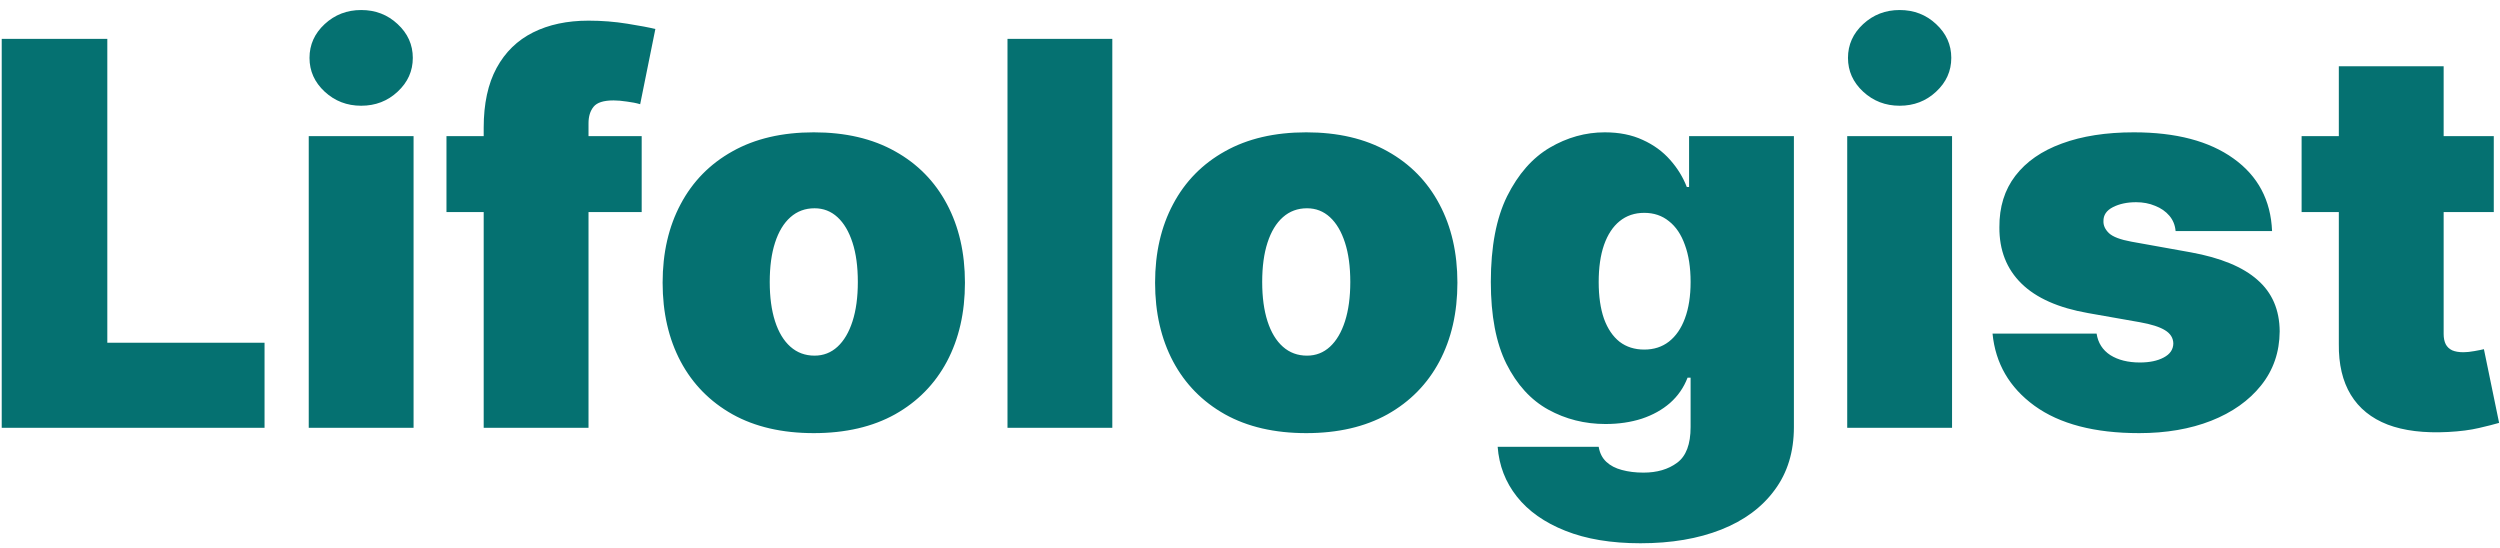
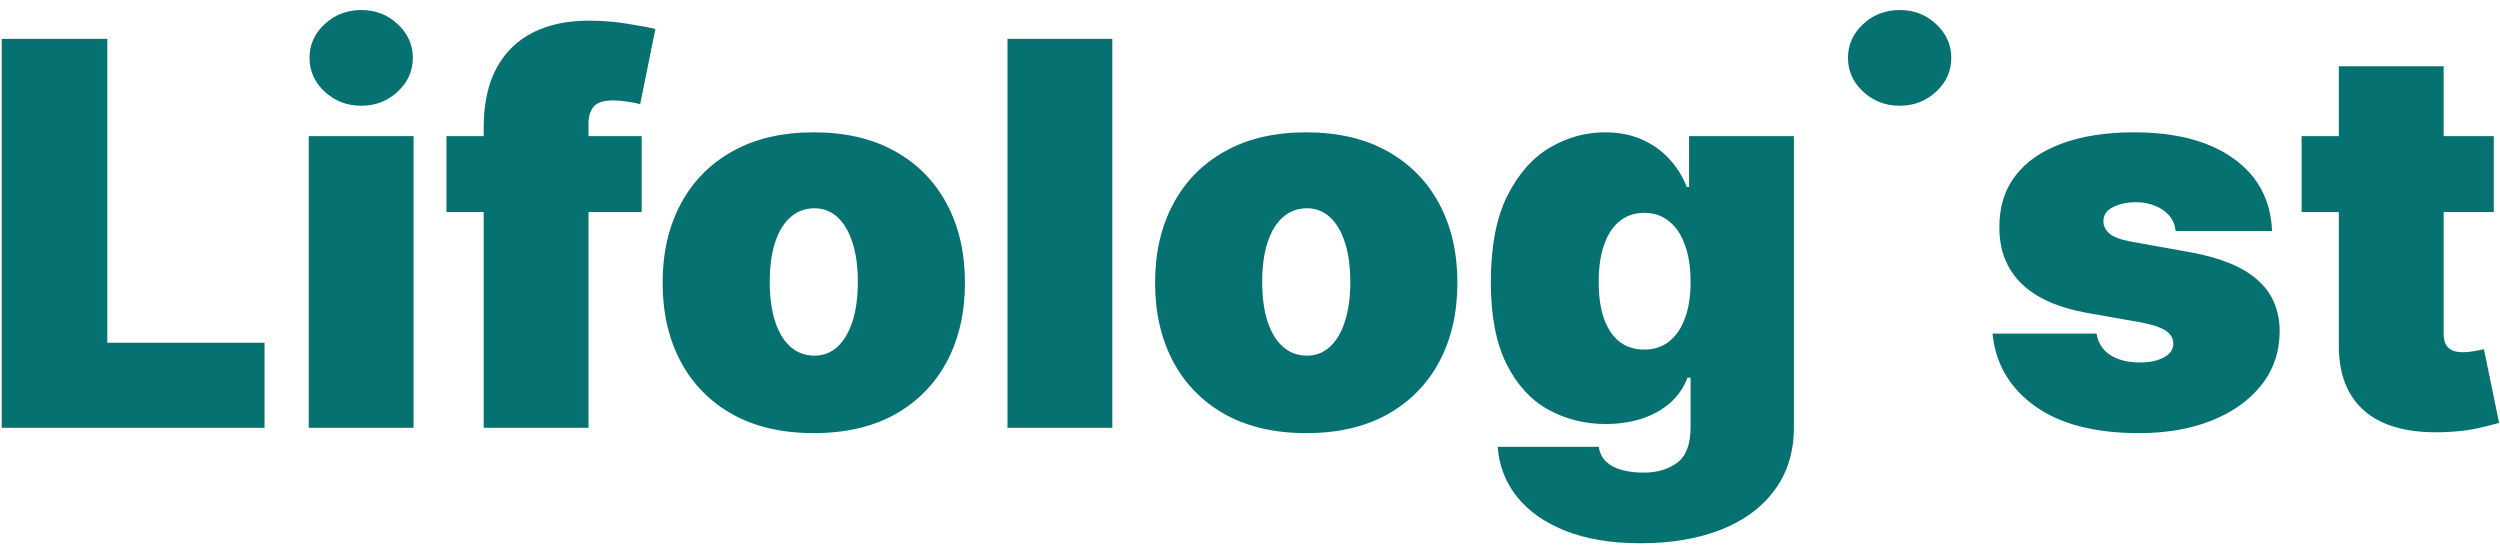
<svg xmlns="http://www.w3.org/2000/svg" width="187" height="41" viewBox="0 0 187 41" fill="none">
-   <path d="M0.129 32V2.909H8.027V25.636H19.788V32H0.129ZM23.094 32V10.182H30.935V32H23.094ZM27.015 7.909C25.954 7.909 25.045 7.559 24.287 6.858C23.53 6.157 23.151 5.314 23.151 4.33C23.151 3.345 23.53 2.502 24.287 1.801C25.045 1.1 25.954 0.75 27.015 0.75C28.085 0.75 28.994 1.1 29.742 1.801C30.499 2.502 30.878 3.345 30.878 4.33C30.878 5.314 30.499 6.157 29.742 6.858C28.994 7.559 28.085 7.909 27.015 7.909ZM47.998 10.182V15.864H33.396V10.182H47.998ZM36.18 32V9.557C36.18 7.758 36.502 6.266 37.146 5.082C37.79 3.899 38.699 3.013 39.873 2.426C41.047 1.839 42.43 1.545 44.021 1.545C45.015 1.545 45.981 1.621 46.919 1.773C47.866 1.924 48.566 2.057 49.021 2.17L47.885 7.795C47.6 7.71 47.269 7.644 46.89 7.597C46.511 7.54 46.18 7.511 45.896 7.511C45.157 7.511 44.66 7.668 44.404 7.98C44.149 8.293 44.021 8.705 44.021 9.216V32H36.18ZM60.871 32.398C58.504 32.398 56.477 31.929 54.791 30.991C53.106 30.044 51.813 28.728 50.914 27.043C50.014 25.348 49.564 23.383 49.564 21.148C49.564 18.913 50.014 16.953 50.914 15.267C51.813 13.572 53.106 12.256 54.791 11.318C56.477 10.371 58.504 9.898 60.871 9.898C63.239 9.898 65.265 10.371 66.951 11.318C68.636 12.256 69.929 13.572 70.829 15.267C71.728 16.953 72.178 18.913 72.178 21.148C72.178 23.383 71.728 25.348 70.829 27.043C69.929 28.728 68.636 30.044 66.951 30.991C65.265 31.929 63.239 32.398 60.871 32.398ZM60.928 26.602C61.591 26.602 62.164 26.38 62.647 25.935C63.13 25.49 63.504 24.855 63.769 24.031C64.034 23.207 64.166 22.227 64.166 21.091C64.166 19.945 64.034 18.965 63.769 18.151C63.504 17.327 63.13 16.692 62.647 16.247C62.164 15.802 61.591 15.579 60.928 15.579C60.227 15.579 59.626 15.802 59.124 16.247C58.622 16.692 58.239 17.327 57.973 18.151C57.708 18.965 57.576 19.945 57.576 21.091C57.576 22.227 57.708 23.207 57.973 24.031C58.239 24.855 58.622 25.49 59.124 25.935C59.626 26.38 60.227 26.602 60.928 26.602ZM83.201 2.909V32H75.36V2.909H83.201ZM97.707 32.398C95.34 32.398 93.313 31.929 91.627 30.991C89.942 30.044 88.649 28.728 87.75 27.043C86.85 25.348 86.4 23.383 86.4 21.148C86.4 18.913 86.85 16.953 87.75 15.267C88.649 13.572 89.942 12.256 91.627 11.318C93.313 10.371 95.34 9.898 97.707 9.898C100.074 9.898 102.101 10.371 103.787 11.318C105.472 12.256 106.765 13.572 107.664 15.267C108.564 16.953 109.014 18.913 109.014 21.148C109.014 23.383 108.564 25.348 107.664 27.043C106.765 28.728 105.472 30.044 103.787 30.991C102.101 31.929 100.074 32.398 97.707 32.398ZM97.764 26.602C98.427 26.602 99 26.38 99.483 25.935C99.966 25.49 100.34 24.855 100.605 24.031C100.87 23.207 101.002 22.227 101.002 21.091C101.002 19.945 100.87 18.965 100.605 18.151C100.34 17.327 99.966 16.692 99.483 16.247C99 15.802 98.427 15.579 97.764 15.579C97.063 15.579 96.462 15.802 95.96 16.247C95.458 16.692 95.075 17.327 94.809 18.151C94.544 18.965 94.412 19.945 94.412 21.091C94.412 22.227 94.544 23.207 94.809 24.031C95.075 24.855 95.458 25.49 95.96 25.935C96.462 26.38 97.063 26.602 97.764 26.602ZM122.707 40.636C120.52 40.636 118.645 40.324 117.082 39.699C115.529 39.083 114.322 38.231 113.46 37.142C112.608 36.062 112.129 34.822 112.025 33.42H119.582C119.658 33.885 119.847 34.258 120.15 34.543C120.453 34.827 120.842 35.03 121.315 35.153C121.798 35.286 122.338 35.352 122.934 35.352C123.948 35.352 124.786 35.106 125.449 34.614C126.121 34.121 126.457 33.231 126.457 31.943V28.25H126.23C125.946 28.989 125.51 29.618 124.923 30.139C124.336 30.651 123.63 31.044 122.806 31.318C121.983 31.583 121.078 31.716 120.093 31.716C118.54 31.716 117.11 31.356 115.804 30.636C114.506 29.917 113.465 28.776 112.679 27.213C111.902 25.651 111.514 23.61 111.514 21.091C111.514 18.458 111.921 16.318 112.735 14.671C113.559 13.023 114.62 11.815 115.917 11.048C117.224 10.281 118.597 9.898 120.037 9.898C121.116 9.898 122.063 10.087 122.877 10.466C123.692 10.835 124.374 11.332 124.923 11.957C125.472 12.573 125.889 13.25 126.173 13.989H126.343V10.182H134.184V31.943C134.184 33.79 133.706 35.357 132.75 36.645C131.803 37.942 130.467 38.932 128.744 39.614C127.02 40.295 125.008 40.636 122.707 40.636ZM122.991 26.148C123.711 26.148 124.326 25.949 124.838 25.551C125.359 25.144 125.756 24.566 126.031 23.818C126.315 23.061 126.457 22.151 126.457 21.091C126.457 20.011 126.315 19.088 126.031 18.321C125.756 17.544 125.359 16.953 124.838 16.546C124.326 16.129 123.711 15.921 122.991 15.921C122.271 15.921 121.656 16.129 121.145 16.546C120.643 16.953 120.254 17.544 119.98 18.321C119.715 19.088 119.582 20.011 119.582 21.091C119.582 22.171 119.715 23.089 119.98 23.847C120.254 24.595 120.643 25.168 121.145 25.565C121.656 25.954 122.271 26.148 122.991 26.148ZM138.172 32V10.182H146.013V32H138.172ZM142.093 7.909C141.032 7.909 140.123 7.559 139.365 6.858C138.608 6.157 138.229 5.314 138.229 4.33C138.229 3.345 138.608 2.502 139.365 1.801C140.123 1.1 141.032 0.75 142.093 0.75C143.163 0.75 144.072 1.1 144.82 1.801C145.578 2.502 145.956 3.345 145.956 4.33C145.956 5.314 145.578 6.157 144.82 6.858C144.072 7.559 143.163 7.909 142.093 7.909ZM169.951 17.284H162.735C162.698 16.839 162.541 16.456 162.267 16.134C161.992 15.812 161.637 15.565 161.201 15.395C160.775 15.215 160.302 15.125 159.781 15.125C159.109 15.125 158.531 15.248 158.048 15.494C157.565 15.741 157.328 16.091 157.338 16.546C157.328 16.867 157.466 17.166 157.75 17.44C158.043 17.715 158.607 17.928 159.44 18.079L163.872 18.875C166.107 19.282 167.769 19.969 168.858 20.935C169.956 21.891 170.51 23.174 170.52 24.784C170.51 26.337 170.046 27.687 169.127 28.832C168.218 29.969 166.973 30.849 165.392 31.474C163.82 32.09 162.025 32.398 160.008 32.398C156.675 32.398 154.066 31.716 152.181 30.352C150.306 28.989 149.26 27.189 149.042 24.954H156.826C156.931 25.646 157.271 26.181 157.849 26.56C158.436 26.929 159.175 27.114 160.065 27.114C160.785 27.114 161.377 26.991 161.841 26.744C162.314 26.498 162.556 26.148 162.565 25.693C162.556 25.276 162.347 24.945 161.94 24.699C161.542 24.453 160.917 24.254 160.065 24.102L156.201 23.421C153.976 23.032 152.309 22.294 151.201 21.204C150.093 20.116 149.544 18.714 149.554 17C149.544 15.485 149.942 14.202 150.747 13.151C151.561 12.09 152.721 11.285 154.227 10.736C155.742 10.177 157.537 9.898 159.61 9.898C162.764 9.898 165.25 10.551 167.068 11.858C168.895 13.165 169.857 14.973 169.951 17.284ZM186.535 10.182V15.864H172.16V10.182H186.535ZM174.944 4.955H182.785V24.983C182.785 25.286 182.837 25.542 182.941 25.75C183.046 25.949 183.207 26.1 183.424 26.204C183.642 26.299 183.922 26.347 184.262 26.347C184.499 26.347 184.774 26.318 185.086 26.261C185.408 26.204 185.645 26.157 185.797 26.119L186.933 31.631C186.583 31.735 186.081 31.863 185.427 32.014C184.783 32.166 184.016 32.265 183.126 32.312C181.327 32.407 179.816 32.222 178.595 31.759C177.373 31.285 176.455 30.542 175.839 29.528C175.224 28.515 174.925 27.246 174.944 25.722V4.955Z" fill="#057171" />
+   <path d="M0.129 32V2.909H8.027V25.636H19.788V32H0.129ZM23.094 32V10.182H30.935V32H23.094ZM27.015 7.909C25.954 7.909 25.045 7.559 24.287 6.858C23.53 6.157 23.151 5.314 23.151 4.33C23.151 3.345 23.53 2.502 24.287 1.801C25.045 1.1 25.954 0.75 27.015 0.75C28.085 0.75 28.994 1.1 29.742 1.801C30.499 2.502 30.878 3.345 30.878 4.33C30.878 5.314 30.499 6.157 29.742 6.858C28.994 7.559 28.085 7.909 27.015 7.909ZM47.998 10.182V15.864H33.396V10.182H47.998ZM36.18 32V9.557C36.18 7.758 36.502 6.266 37.146 5.082C37.79 3.899 38.699 3.013 39.873 2.426C41.047 1.839 42.43 1.545 44.021 1.545C45.015 1.545 45.981 1.621 46.919 1.773C47.866 1.924 48.566 2.057 49.021 2.17L47.885 7.795C47.6 7.71 47.269 7.644 46.89 7.597C46.511 7.54 46.18 7.511 45.896 7.511C45.157 7.511 44.66 7.668 44.404 7.98C44.149 8.293 44.021 8.705 44.021 9.216V32H36.18ZM60.871 32.398C58.504 32.398 56.477 31.929 54.791 30.991C53.106 30.044 51.813 28.728 50.914 27.043C50.014 25.348 49.564 23.383 49.564 21.148C49.564 18.913 50.014 16.953 50.914 15.267C51.813 13.572 53.106 12.256 54.791 11.318C56.477 10.371 58.504 9.898 60.871 9.898C63.239 9.898 65.265 10.371 66.951 11.318C68.636 12.256 69.929 13.572 70.829 15.267C71.728 16.953 72.178 18.913 72.178 21.148C72.178 23.383 71.728 25.348 70.829 27.043C69.929 28.728 68.636 30.044 66.951 30.991C65.265 31.929 63.239 32.398 60.871 32.398ZM60.928 26.602C61.591 26.602 62.164 26.38 62.647 25.935C63.13 25.49 63.504 24.855 63.769 24.031C64.034 23.207 64.166 22.227 64.166 21.091C64.166 19.945 64.034 18.965 63.769 18.151C63.504 17.327 63.13 16.692 62.647 16.247C62.164 15.802 61.591 15.579 60.928 15.579C60.227 15.579 59.626 15.802 59.124 16.247C58.622 16.692 58.239 17.327 57.973 18.151C57.708 18.965 57.576 19.945 57.576 21.091C57.576 22.227 57.708 23.207 57.973 24.031C58.239 24.855 58.622 25.49 59.124 25.935C59.626 26.38 60.227 26.602 60.928 26.602ZM83.201 2.909V32H75.36V2.909H83.201ZM97.707 32.398C95.34 32.398 93.313 31.929 91.627 30.991C89.942 30.044 88.649 28.728 87.75 27.043C86.85 25.348 86.4 23.383 86.4 21.148C86.4 18.913 86.85 16.953 87.75 15.267C88.649 13.572 89.942 12.256 91.627 11.318C93.313 10.371 95.34 9.898 97.707 9.898C100.074 9.898 102.101 10.371 103.787 11.318C105.472 12.256 106.765 13.572 107.664 15.267C108.564 16.953 109.014 18.913 109.014 21.148C109.014 23.383 108.564 25.348 107.664 27.043C106.765 28.728 105.472 30.044 103.787 30.991C102.101 31.929 100.074 32.398 97.707 32.398ZM97.764 26.602C98.427 26.602 99 26.38 99.483 25.935C99.966 25.49 100.34 24.855 100.605 24.031C100.87 23.207 101.002 22.227 101.002 21.091C101.002 19.945 100.87 18.965 100.605 18.151C100.34 17.327 99.966 16.692 99.483 16.247C99 15.802 98.427 15.579 97.764 15.579C97.063 15.579 96.462 15.802 95.96 16.247C95.458 16.692 95.075 17.327 94.809 18.151C94.544 18.965 94.412 19.945 94.412 21.091C94.412 22.227 94.544 23.207 94.809 24.031C95.075 24.855 95.458 25.49 95.96 25.935C96.462 26.38 97.063 26.602 97.764 26.602ZM122.707 40.636C120.52 40.636 118.645 40.324 117.082 39.699C115.529 39.083 114.322 38.231 113.46 37.142C112.608 36.062 112.129 34.822 112.025 33.42H119.582C119.658 33.885 119.847 34.258 120.15 34.543C120.453 34.827 120.842 35.03 121.315 35.153C121.798 35.286 122.338 35.352 122.934 35.352C123.948 35.352 124.786 35.106 125.449 34.614C126.121 34.121 126.457 33.231 126.457 31.943V28.25H126.23C125.946 28.989 125.51 29.618 124.923 30.139C124.336 30.651 123.63 31.044 122.806 31.318C121.983 31.583 121.078 31.716 120.093 31.716C118.54 31.716 117.11 31.356 115.804 30.636C114.506 29.917 113.465 28.776 112.679 27.213C111.902 25.651 111.514 23.61 111.514 21.091C111.514 18.458 111.921 16.318 112.735 14.671C113.559 13.023 114.62 11.815 115.917 11.048C117.224 10.281 118.597 9.898 120.037 9.898C121.116 9.898 122.063 10.087 122.877 10.466C123.692 10.835 124.374 11.332 124.923 11.957C125.472 12.573 125.889 13.25 126.173 13.989H126.343V10.182H134.184V31.943C134.184 33.79 133.706 35.357 132.75 36.645C131.803 37.942 130.467 38.932 128.744 39.614C127.02 40.295 125.008 40.636 122.707 40.636ZM122.991 26.148C123.711 26.148 124.326 25.949 124.838 25.551C125.359 25.144 125.756 24.566 126.031 23.818C126.315 23.061 126.457 22.151 126.457 21.091C126.457 20.011 126.315 19.088 126.031 18.321C125.756 17.544 125.359 16.953 124.838 16.546C124.326 16.129 123.711 15.921 122.991 15.921C122.271 15.921 121.656 16.129 121.145 16.546C120.643 16.953 120.254 17.544 119.98 18.321C119.715 19.088 119.582 20.011 119.582 21.091C119.582 22.171 119.715 23.089 119.98 23.847C120.254 24.595 120.643 25.168 121.145 25.565C121.656 25.954 122.271 26.148 122.991 26.148ZM138.172 32V10.182V32H138.172ZM142.093 7.909C141.032 7.909 140.123 7.559 139.365 6.858C138.608 6.157 138.229 5.314 138.229 4.33C138.229 3.345 138.608 2.502 139.365 1.801C140.123 1.1 141.032 0.75 142.093 0.75C143.163 0.75 144.072 1.1 144.82 1.801C145.578 2.502 145.956 3.345 145.956 4.33C145.956 5.314 145.578 6.157 144.82 6.858C144.072 7.559 143.163 7.909 142.093 7.909ZM169.951 17.284H162.735C162.698 16.839 162.541 16.456 162.267 16.134C161.992 15.812 161.637 15.565 161.201 15.395C160.775 15.215 160.302 15.125 159.781 15.125C159.109 15.125 158.531 15.248 158.048 15.494C157.565 15.741 157.328 16.091 157.338 16.546C157.328 16.867 157.466 17.166 157.75 17.44C158.043 17.715 158.607 17.928 159.44 18.079L163.872 18.875C166.107 19.282 167.769 19.969 168.858 20.935C169.956 21.891 170.51 23.174 170.52 24.784C170.51 26.337 170.046 27.687 169.127 28.832C168.218 29.969 166.973 30.849 165.392 31.474C163.82 32.09 162.025 32.398 160.008 32.398C156.675 32.398 154.066 31.716 152.181 30.352C150.306 28.989 149.26 27.189 149.042 24.954H156.826C156.931 25.646 157.271 26.181 157.849 26.56C158.436 26.929 159.175 27.114 160.065 27.114C160.785 27.114 161.377 26.991 161.841 26.744C162.314 26.498 162.556 26.148 162.565 25.693C162.556 25.276 162.347 24.945 161.94 24.699C161.542 24.453 160.917 24.254 160.065 24.102L156.201 23.421C153.976 23.032 152.309 22.294 151.201 21.204C150.093 20.116 149.544 18.714 149.554 17C149.544 15.485 149.942 14.202 150.747 13.151C151.561 12.09 152.721 11.285 154.227 10.736C155.742 10.177 157.537 9.898 159.61 9.898C162.764 9.898 165.25 10.551 167.068 11.858C168.895 13.165 169.857 14.973 169.951 17.284ZM186.535 10.182V15.864H172.16V10.182H186.535ZM174.944 4.955H182.785V24.983C182.785 25.286 182.837 25.542 182.941 25.75C183.046 25.949 183.207 26.1 183.424 26.204C183.642 26.299 183.922 26.347 184.262 26.347C184.499 26.347 184.774 26.318 185.086 26.261C185.408 26.204 185.645 26.157 185.797 26.119L186.933 31.631C186.583 31.735 186.081 31.863 185.427 32.014C184.783 32.166 184.016 32.265 183.126 32.312C181.327 32.407 179.816 32.222 178.595 31.759C177.373 31.285 176.455 30.542 175.839 29.528C175.224 28.515 174.925 27.246 174.944 25.722V4.955Z" fill="#057171" />
</svg>